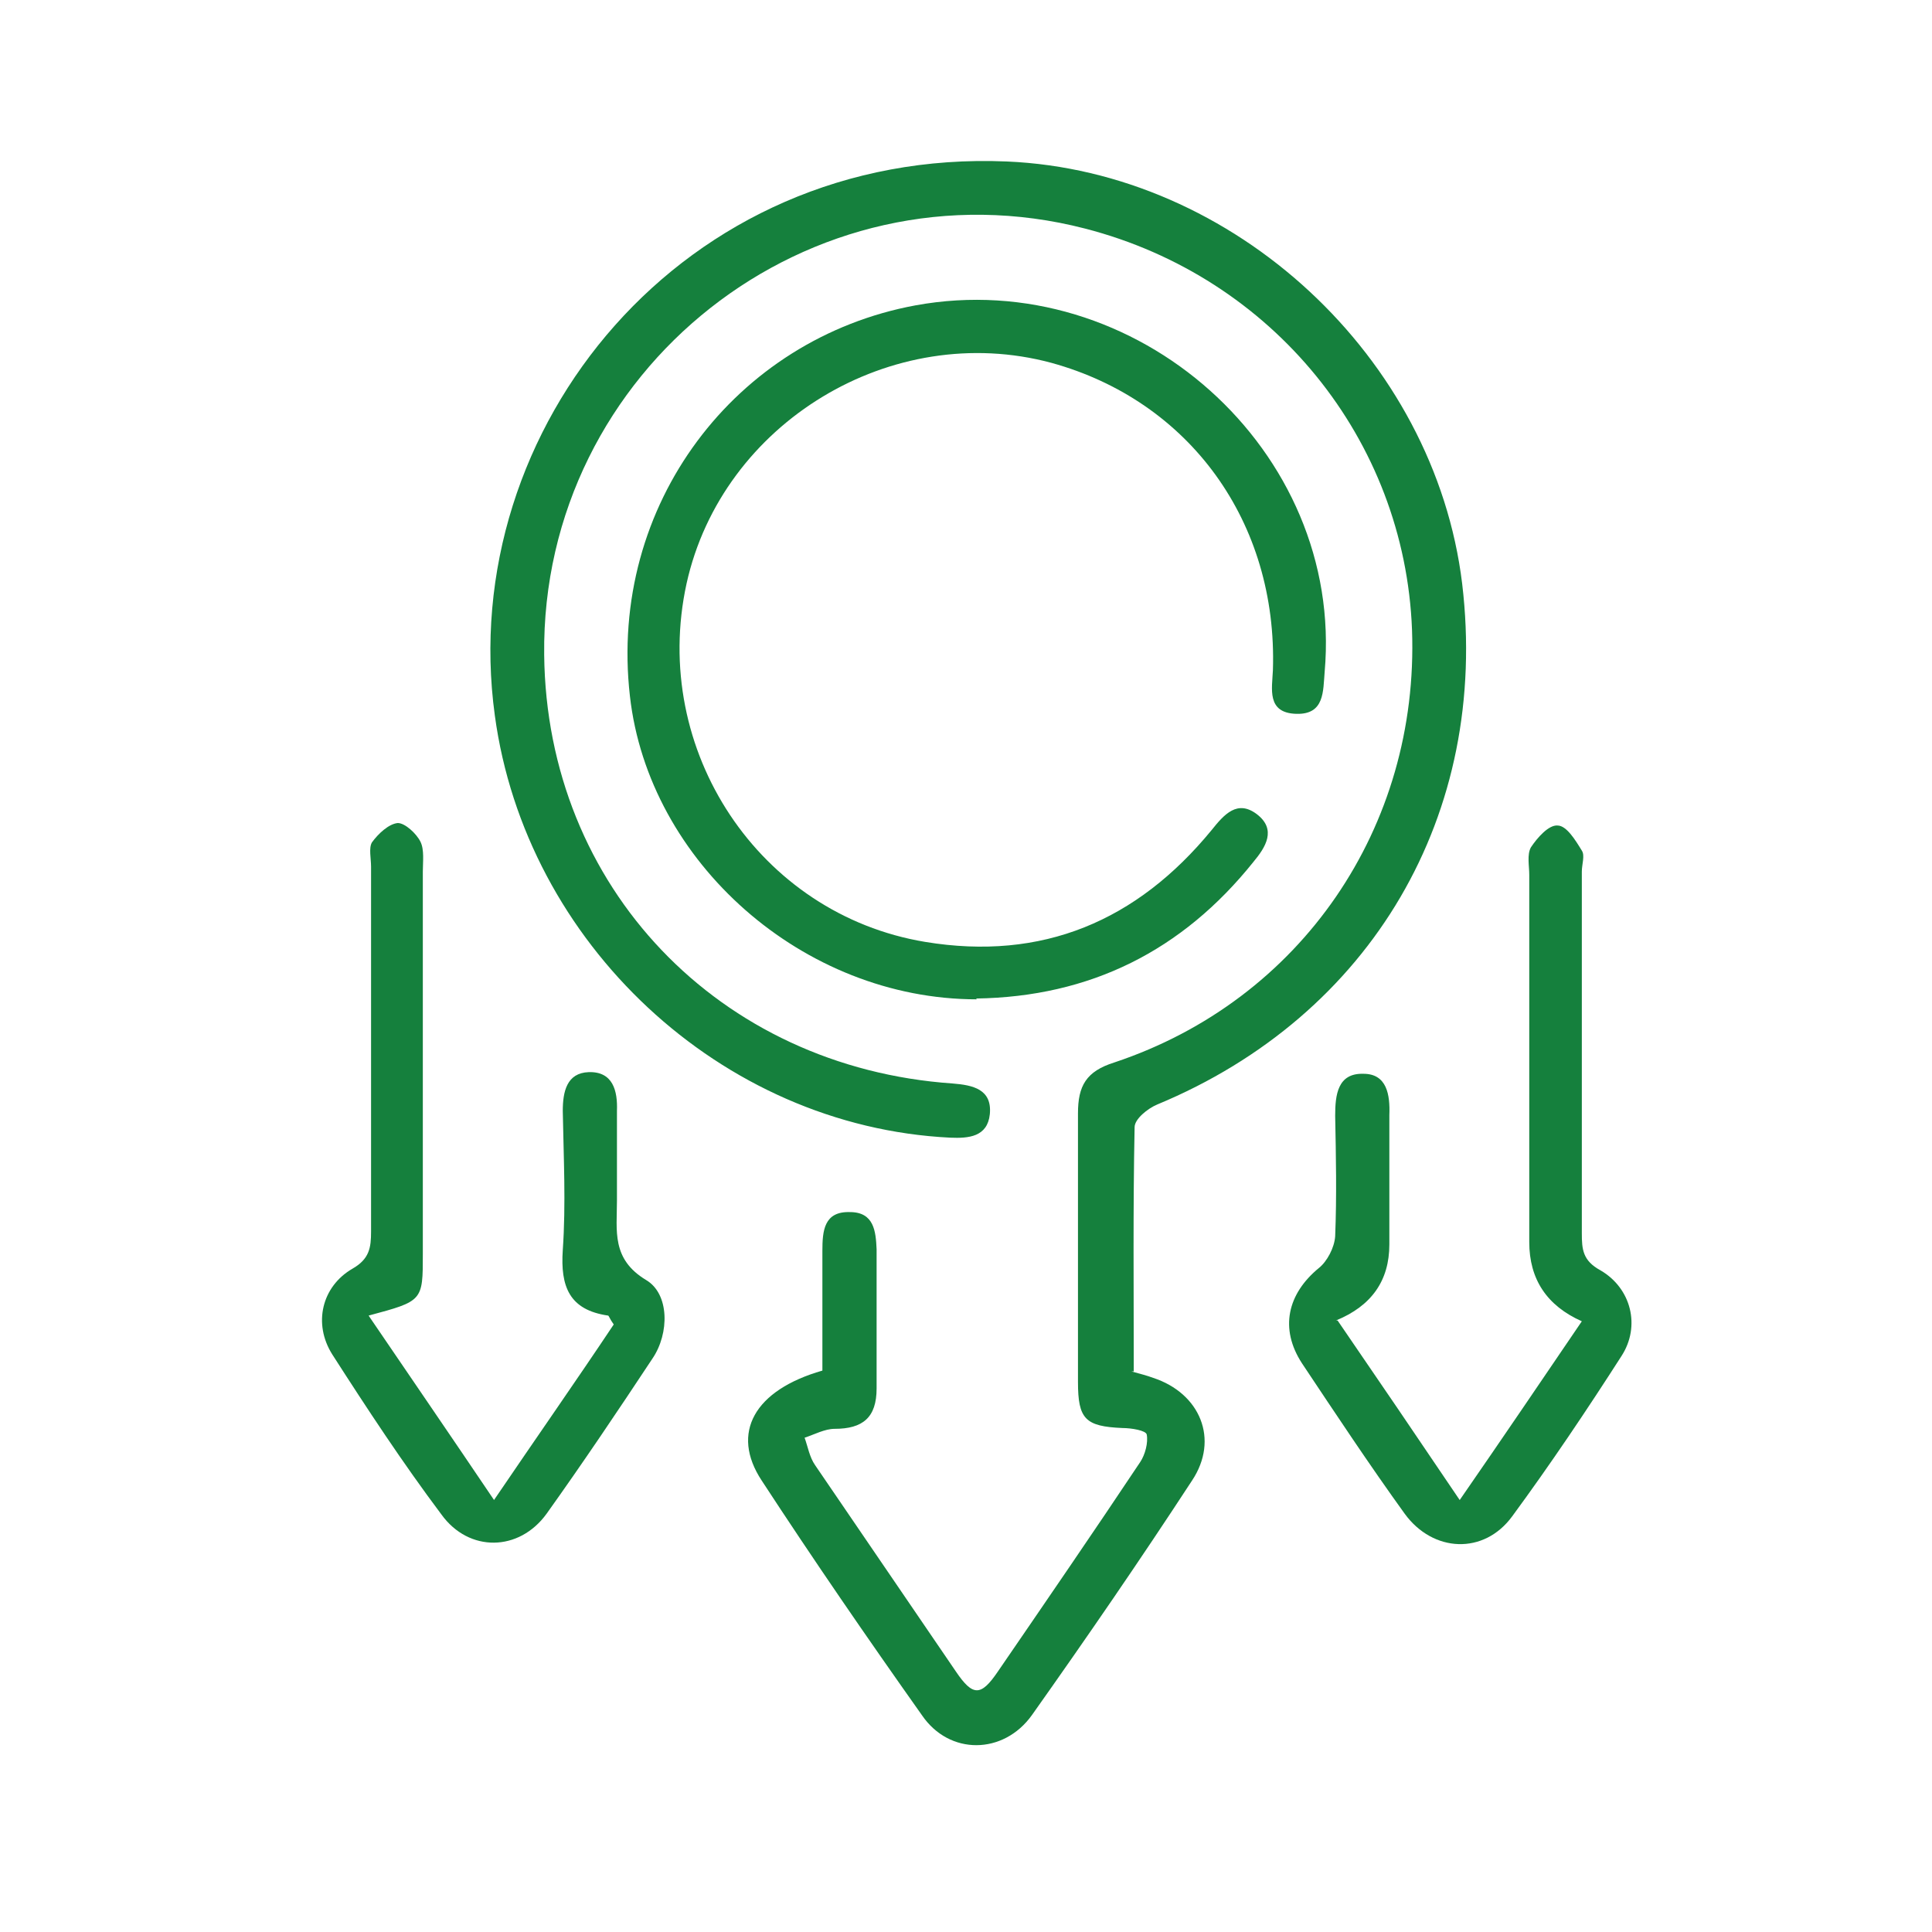
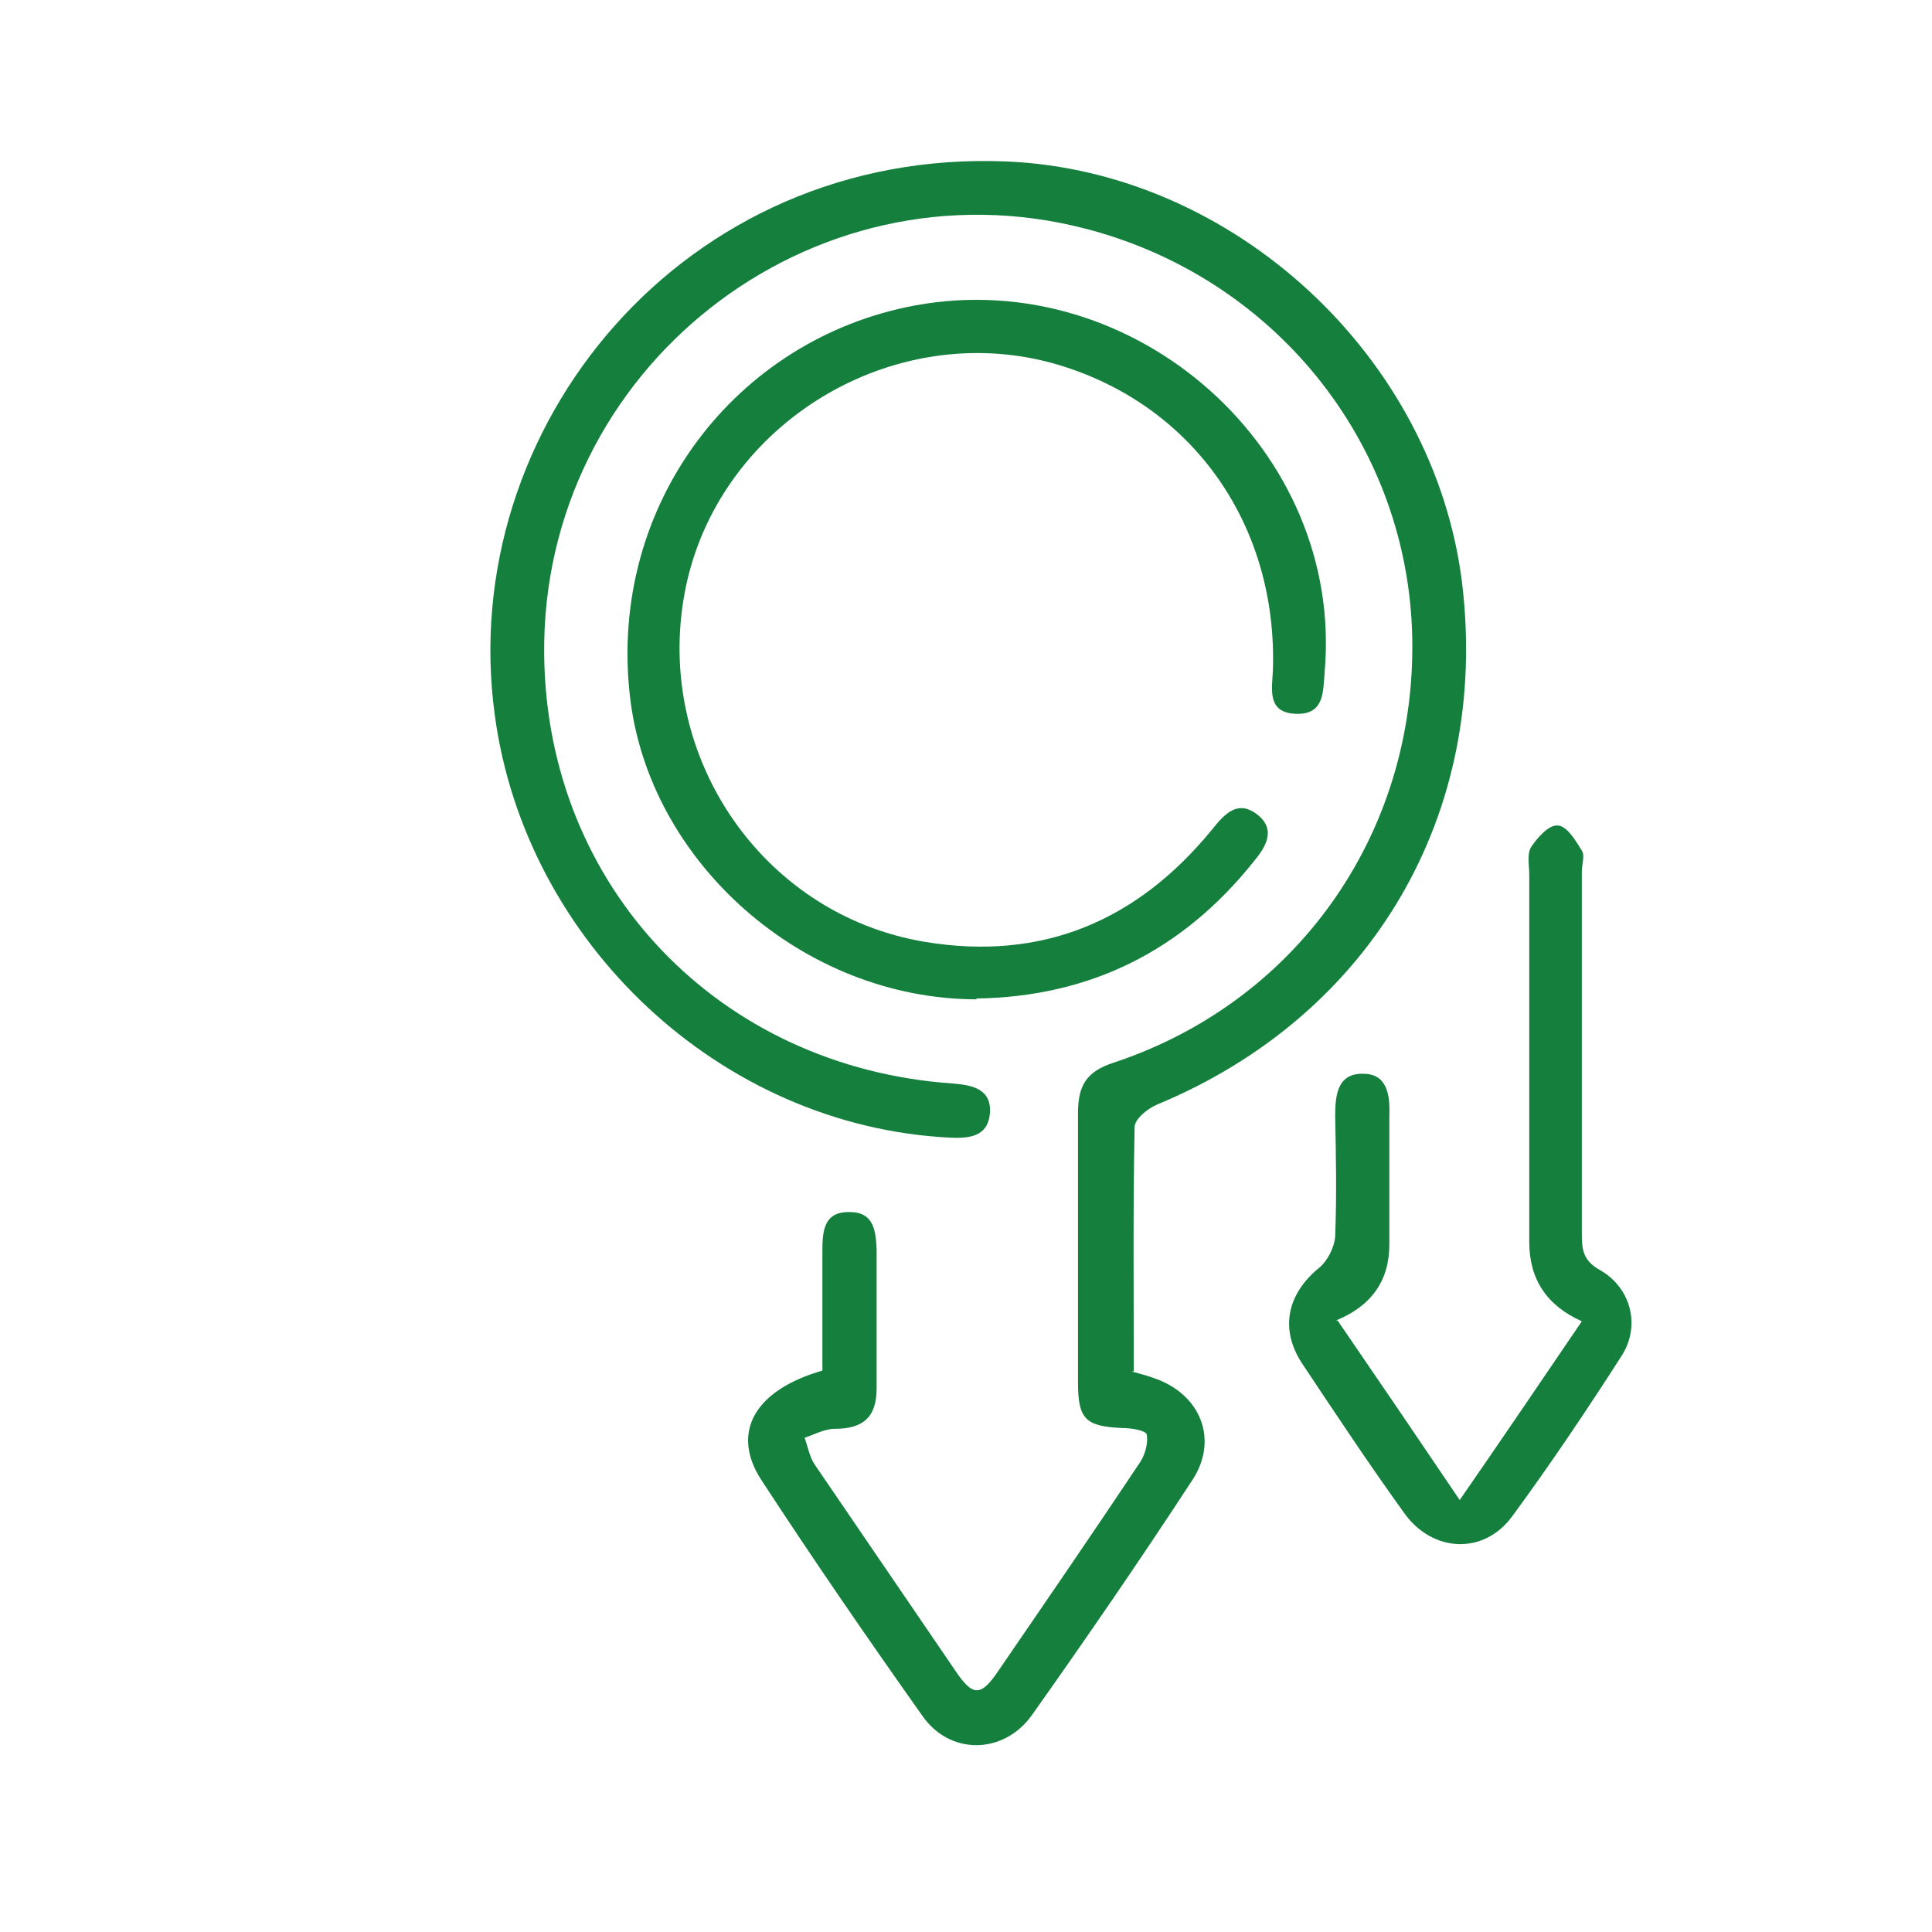
<svg xmlns="http://www.w3.org/2000/svg" width="48" height="48" viewBox="0 0 48 48" fill="none">
  <path d="M28.108 34.072C28.329 34.133 28.49 34.173 28.651 34.233C29.816 34.615 30.298 35.76 29.615 36.785C28.329 38.754 27.003 40.683 25.637 42.612C24.933 43.597 23.587 43.617 22.904 42.612C21.538 40.683 20.211 38.754 18.925 36.785C18.142 35.599 18.744 34.535 20.432 34.052C20.432 33.068 20.432 32.083 20.432 31.078C20.432 30.576 20.473 30.094 21.116 30.114C21.718 30.114 21.759 30.596 21.779 31.038C21.779 32.184 21.779 33.349 21.779 34.494C21.779 35.218 21.437 35.499 20.734 35.499C20.493 35.499 20.231 35.64 19.99 35.72C20.071 35.941 20.111 36.202 20.252 36.403C21.417 38.111 22.582 39.819 23.748 41.527C24.17 42.15 24.371 42.15 24.793 41.527C25.978 39.799 27.164 38.071 28.329 36.323C28.45 36.142 28.53 35.841 28.49 35.64C28.47 35.539 28.108 35.479 27.887 35.479C26.963 35.439 26.782 35.258 26.782 34.334C26.782 32.103 26.782 29.873 26.782 27.662C26.782 26.979 26.983 26.617 27.686 26.396C32.328 24.849 35.261 20.549 35.081 15.646C34.9 10.924 31.625 6.885 26.963 5.68C20.131 3.912 13.44 9.176 13.52 16.269C13.58 22.036 17.86 26.517 23.668 26.919C24.17 26.959 24.652 27.06 24.592 27.683C24.532 28.245 24.069 28.285 23.607 28.265C17.901 27.984 13.058 23.423 12.294 17.776C11.31 10.623 16.996 3.671 25.014 4.012C30.66 4.253 35.643 8.875 36.327 14.501C37.01 20.228 34.076 25.231 28.751 27.441C28.51 27.542 28.189 27.803 28.189 28.004C28.148 30.013 28.168 32.043 28.168 34.072H28.108Z" fill="#15803D" />
  <path d="M24.27 24.828C19.95 24.828 16.112 21.412 15.65 17.293C15.108 12.53 18.282 8.411 22.743 7.587C28.229 6.583 33.393 11.204 32.911 16.69C32.87 17.172 32.911 17.755 32.208 17.735C31.464 17.715 31.605 17.112 31.625 16.65C31.745 12.973 29.555 9.958 26.119 9.014C22.161 7.949 17.941 10.501 17.057 14.5C16.153 18.639 18.865 22.718 22.984 23.401C25.898 23.883 28.249 22.879 30.098 20.628C30.419 20.226 30.741 19.865 31.223 20.226C31.725 20.608 31.444 21.05 31.142 21.412C29.374 23.622 27.084 24.767 24.25 24.808L24.27 24.828Z" fill="#15803D" />
  <path d="M33.232 32.807C34.237 34.274 35.181 35.66 36.266 37.268C37.351 35.7 38.316 34.274 39.3 32.827C38.43 32.439 37.994 31.782 37.994 30.858C37.994 27.824 37.994 24.77 37.994 21.735C37.994 21.514 37.934 21.233 38.035 21.052C38.195 20.811 38.477 20.49 38.698 20.51C38.919 20.51 39.14 20.871 39.3 21.133C39.381 21.253 39.3 21.474 39.3 21.655C39.3 24.649 39.3 27.643 39.3 30.637C39.3 31.039 39.321 31.32 39.763 31.561C40.526 32.003 40.767 32.948 40.285 33.691C39.421 35.038 38.517 36.384 37.572 37.67C36.869 38.634 35.603 38.574 34.9 37.609C34.016 36.384 33.192 35.138 32.348 33.872C31.785 33.008 31.986 32.144 32.77 31.501C32.971 31.34 33.152 30.999 33.172 30.717C33.212 29.713 33.192 28.728 33.172 27.723C33.172 27.201 33.232 26.658 33.875 26.678C34.458 26.678 34.538 27.201 34.518 27.703C34.518 28.768 34.518 29.853 34.518 30.918C34.518 31.816 34.076 32.445 33.192 32.807H33.232Z" fill="#15803D" />
-   <path d="M9.199 32.746C10.224 34.253 11.189 35.659 12.274 37.267C13.339 35.699 14.323 34.293 15.248 32.906C15.147 32.766 15.127 32.685 15.107 32.685C14.142 32.545 13.921 31.962 13.982 31.058C14.062 29.912 14.002 28.747 13.982 27.602C13.982 27.119 14.082 26.657 14.625 26.637C15.227 26.617 15.348 27.099 15.328 27.602C15.328 28.345 15.328 29.088 15.328 29.832C15.328 30.576 15.187 31.279 16.051 31.801C16.634 32.143 16.634 33.127 16.212 33.75C15.348 35.056 14.484 36.342 13.58 37.608C12.897 38.553 11.651 38.573 10.968 37.628C10.003 36.342 9.119 34.996 8.255 33.65C7.773 32.886 7.994 31.962 8.757 31.52C9.179 31.279 9.219 30.997 9.219 30.596C9.219 27.581 9.219 24.567 9.219 21.533C9.219 21.332 9.159 21.071 9.24 20.93C9.4 20.709 9.661 20.468 9.883 20.448C10.063 20.448 10.345 20.709 10.445 20.91C10.546 21.111 10.505 21.413 10.505 21.654C10.505 24.829 10.505 28.003 10.505 31.158C10.505 32.324 10.505 32.324 9.159 32.685L9.199 32.746Z" fill="#15803D" />
</svg>